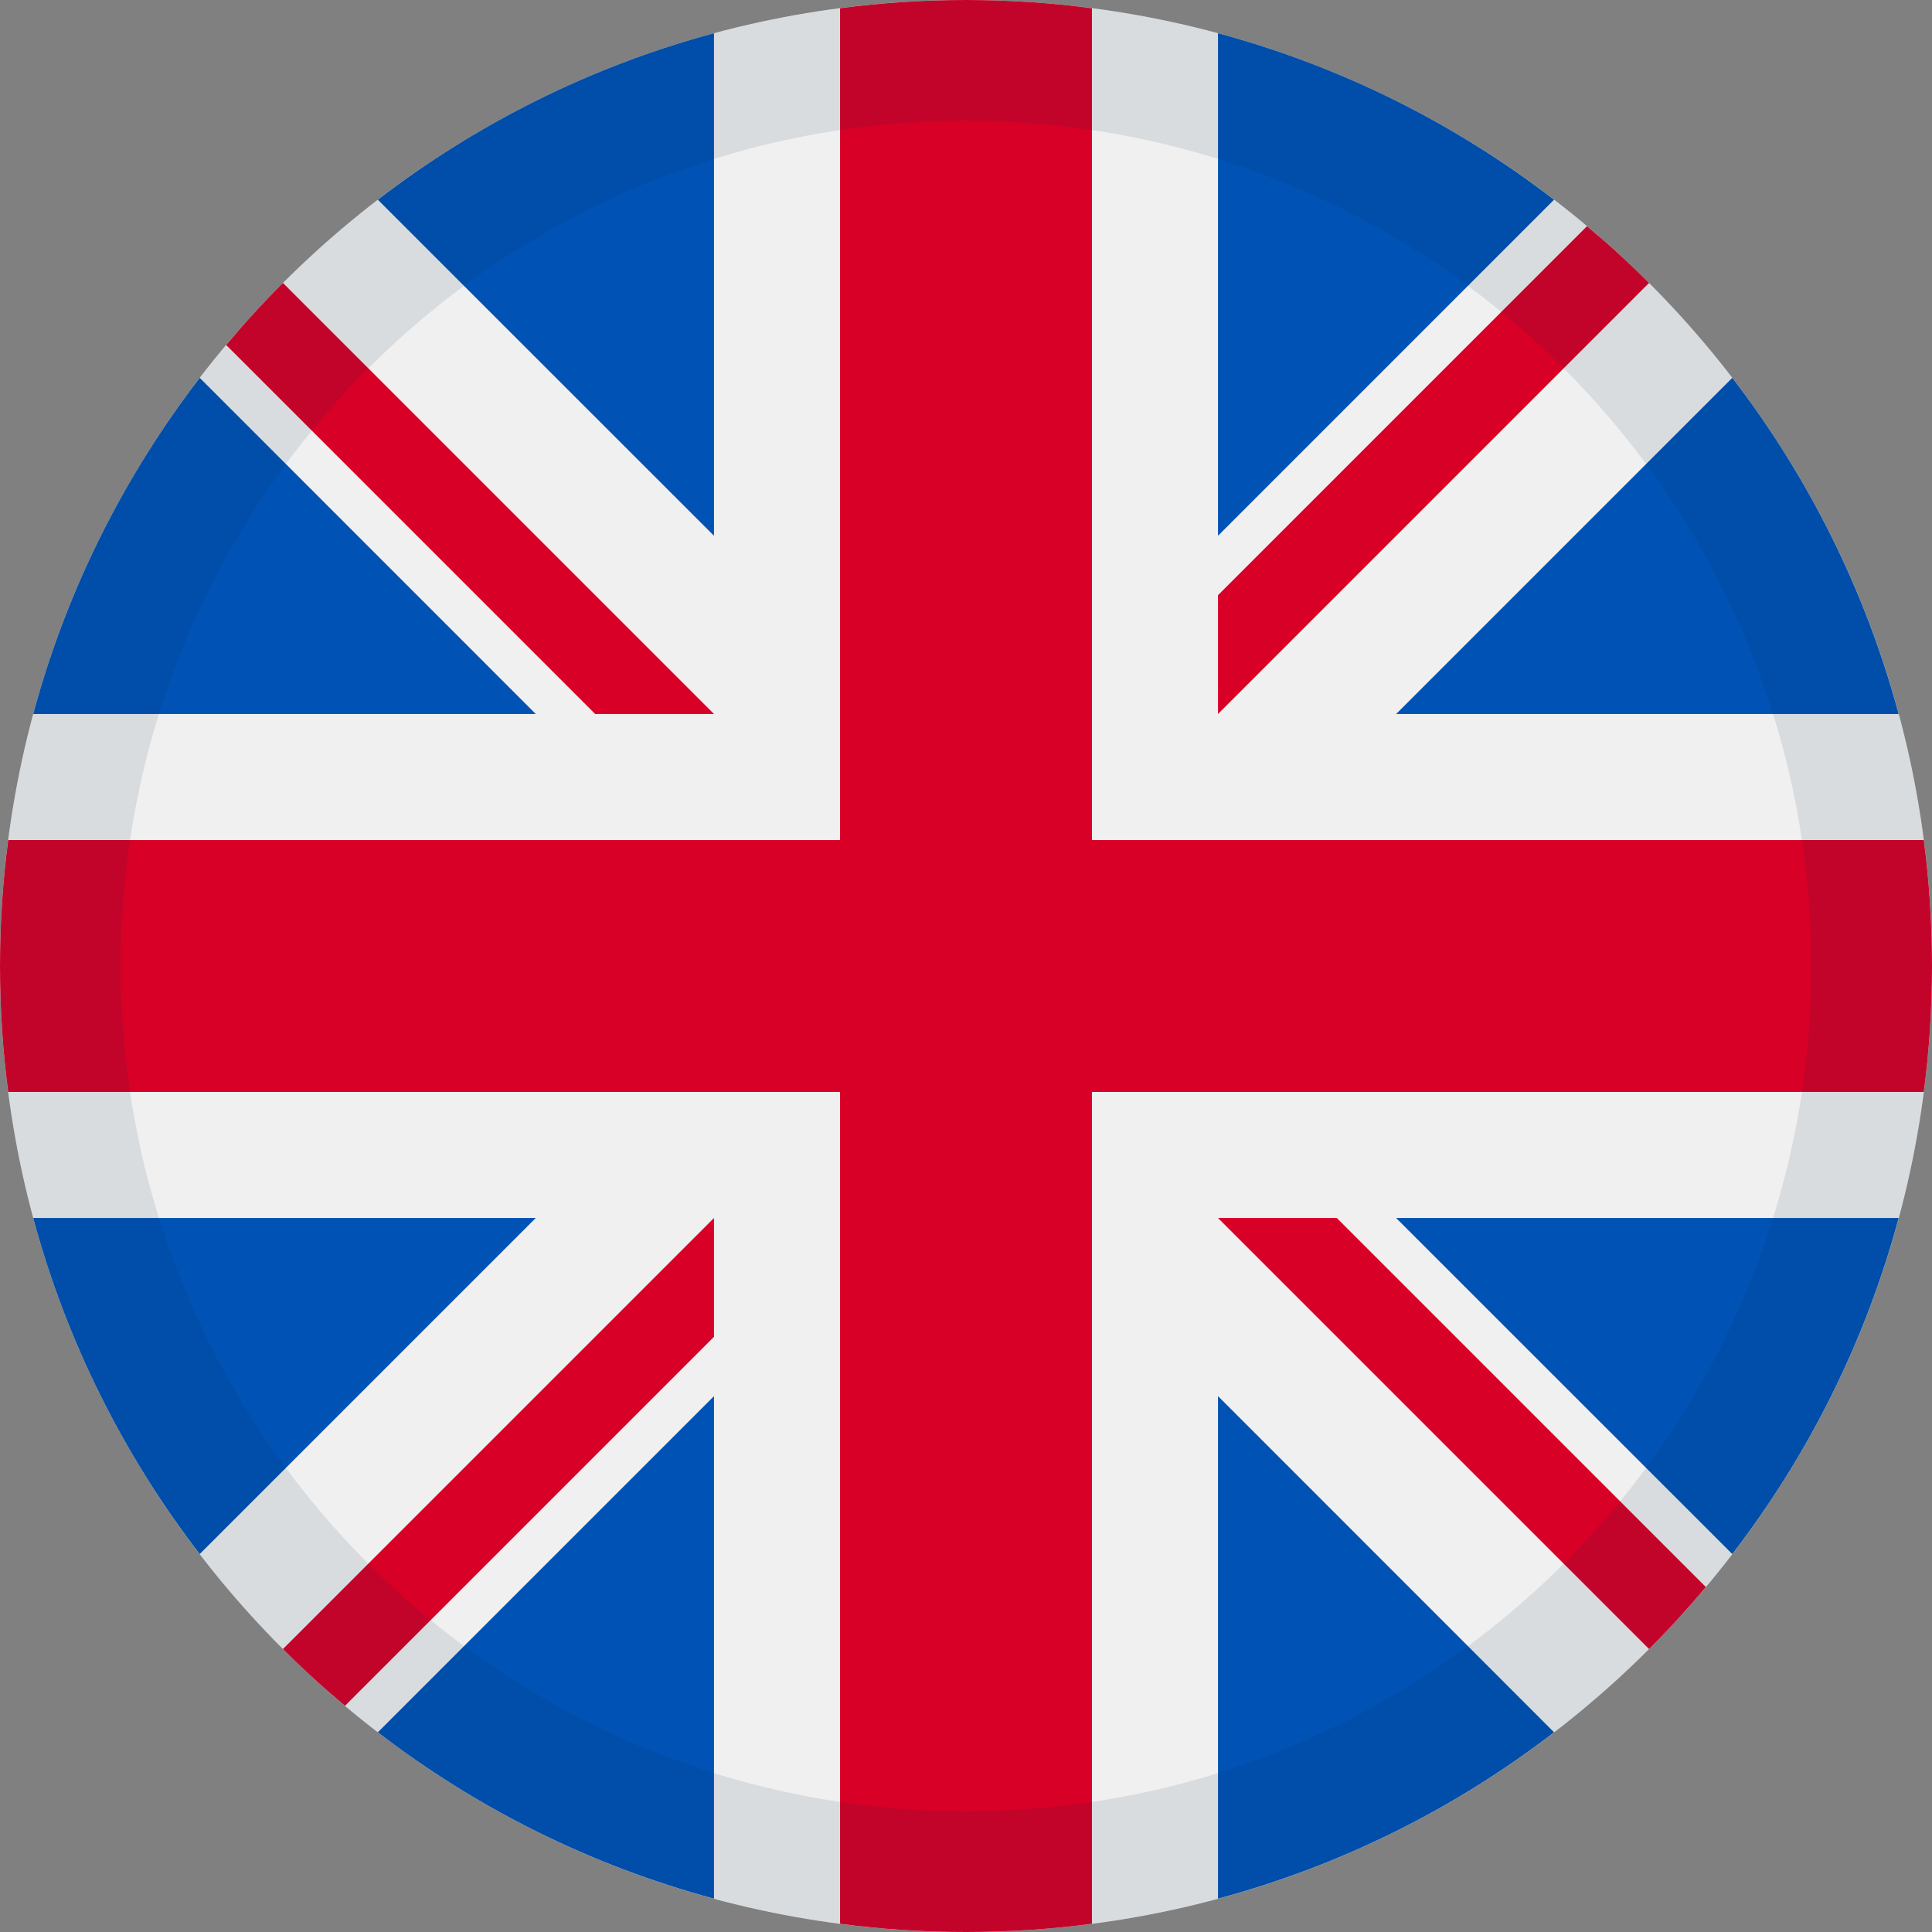
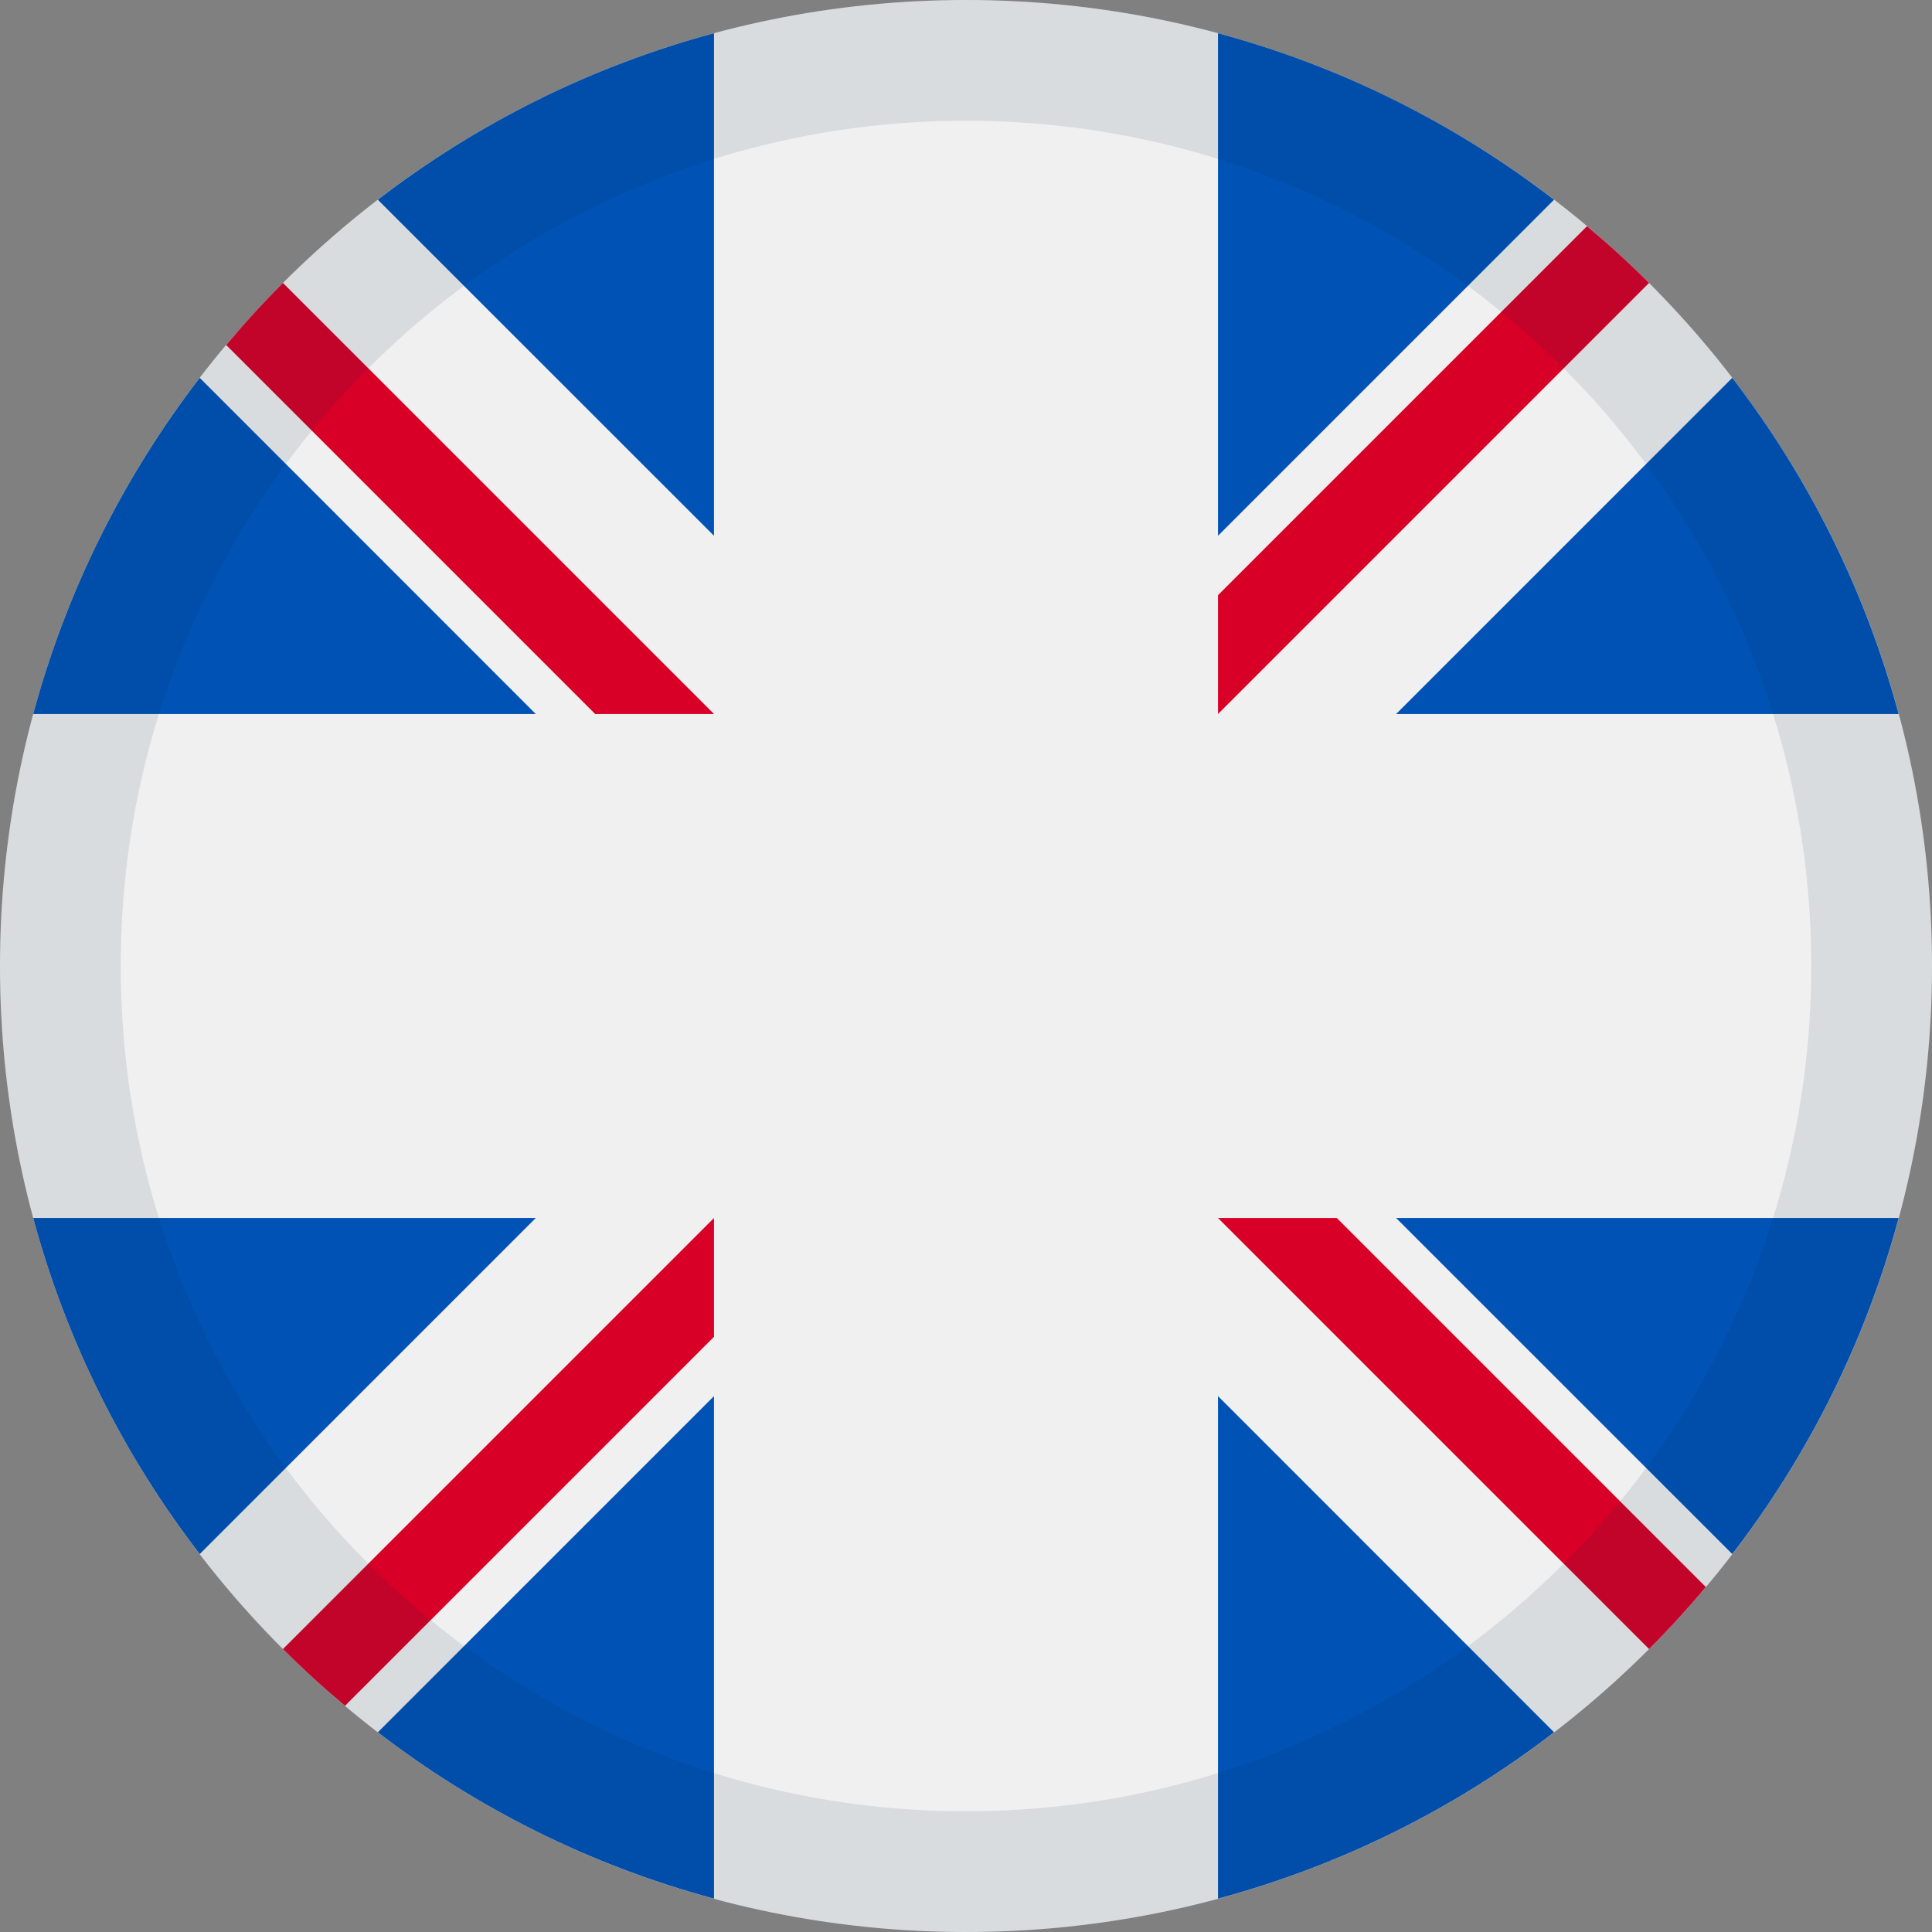
<svg xmlns="http://www.w3.org/2000/svg" width="16" height="16" viewBox="0 0 16 16" fill="none">
  <rect x="0" y="0" width="16" height="16" fill="#808080" stroke="none" />
  <g clip-path="url(#clip0_15830_759075)">
    <path d="M8 16C12.418 16 16 12.418 16 8C16 3.582 12.418 0 8 0C3.582 0 0 3.582 0 8C0 12.418 3.582 16 8 16Z" fill="#F0F0F0" />
    <path d="M1.654 3.129C1.025 3.947 0.551 4.889 0.275 5.913H4.437L1.654 3.129Z" fill="#0052B4" />
    <path d="M15.724 5.913C15.448 4.889 14.975 3.947 14.346 3.129L11.562 5.913H15.724Z" fill="#0052B4" />
    <path d="M0.275 10.087C0.551 11.111 1.025 12.053 1.654 12.87L4.437 10.087H0.275Z" fill="#0052B4" />
    <path d="M12.87 1.654C12.053 1.025 11.111 0.551 10.087 0.275V4.437L12.87 1.654Z" fill="#0052B4" />
    <path d="M3.129 14.346C3.947 14.975 4.889 15.448 5.913 15.724V11.562L3.129 14.346Z" fill="#0052B4" />
    <path d="M5.913 0.275C4.889 0.551 3.947 1.025 3.129 1.654L5.913 4.437V0.275Z" fill="#0052B4" />
    <path d="M10.087 15.724C11.111 15.448 12.053 14.975 12.87 14.346L10.087 11.562V15.724Z" fill="#0052B4" />
    <path d="M11.562 10.087L14.346 12.87C14.975 12.053 15.448 11.111 15.724 10.087H11.562Z" fill="#0052B4" />
-     <path d="M15.932 6.957H9.044H9.043V0.068C8.702 0.023 8.354 0 8 0C7.646 0 7.298 0.023 6.957 0.068V6.956V6.957H0.068C0.023 7.298 0 7.646 0 8C0 8.354 0.023 8.702 0.068 9.043H6.956H6.957V15.932C7.298 15.977 7.646 16 8 16C8.354 16 8.702 15.977 9.043 15.932V9.044V9.043H15.932C15.977 8.702 16 8.354 16 8C16 7.646 15.977 7.298 15.932 6.957Z" fill="#D80027" />
    <path d="M10.087 10.087L13.657 13.657C13.821 13.493 13.978 13.321 14.127 13.143L11.071 10.087H10.087V10.087Z" fill="#D80027" />
    <path d="M5.913 10.087H5.913L2.343 13.657C2.507 13.821 2.679 13.978 2.857 14.127L5.913 11.071V10.087Z" fill="#D80027" />
    <path d="M5.913 5.913V5.913L2.343 2.343C2.179 2.507 2.022 2.679 1.873 2.857L4.929 5.913H5.913V5.913Z" fill="#D80027" />
    <path d="M10.087 5.913L13.657 2.343C13.493 2.179 13.321 2.022 13.143 1.873L10.087 4.929V5.913Z" fill="#D80027" />
  </g>
  <path d="M0.5 8C0.5 3.858 3.858 0.5 8 0.5C12.142 0.5 15.5 3.858 15.5 8C15.5 12.142 12.142 15.5 8 15.5C3.858 15.5 0.5 12.142 0.5 8Z" stroke="#00304E" stroke-opacity="0.1" />
  <defs>
    <clipPath id="clip0_15830_759075">
      <path d="M0 8C0 3.582 3.582 0 8 0C12.418 0 16 3.582 16 8C16 12.418 12.418 16 8 16C3.582 16 0 12.418 0 8Z" fill="white" />
    </clipPath>
  </defs>
</svg>